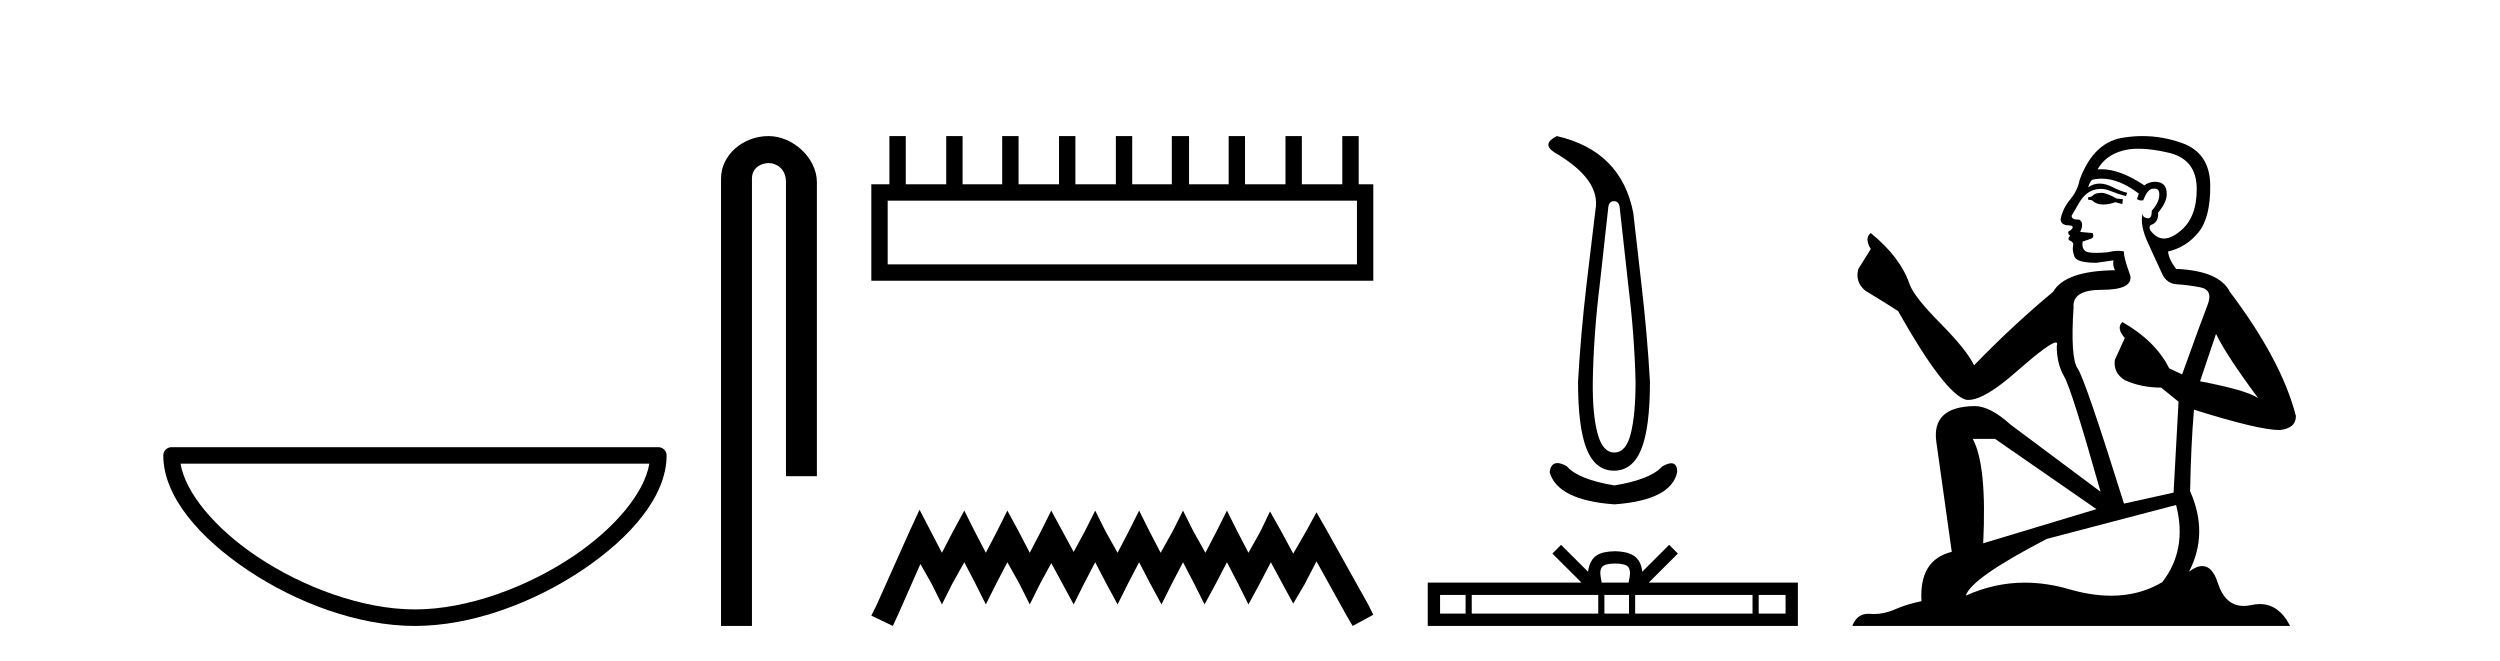
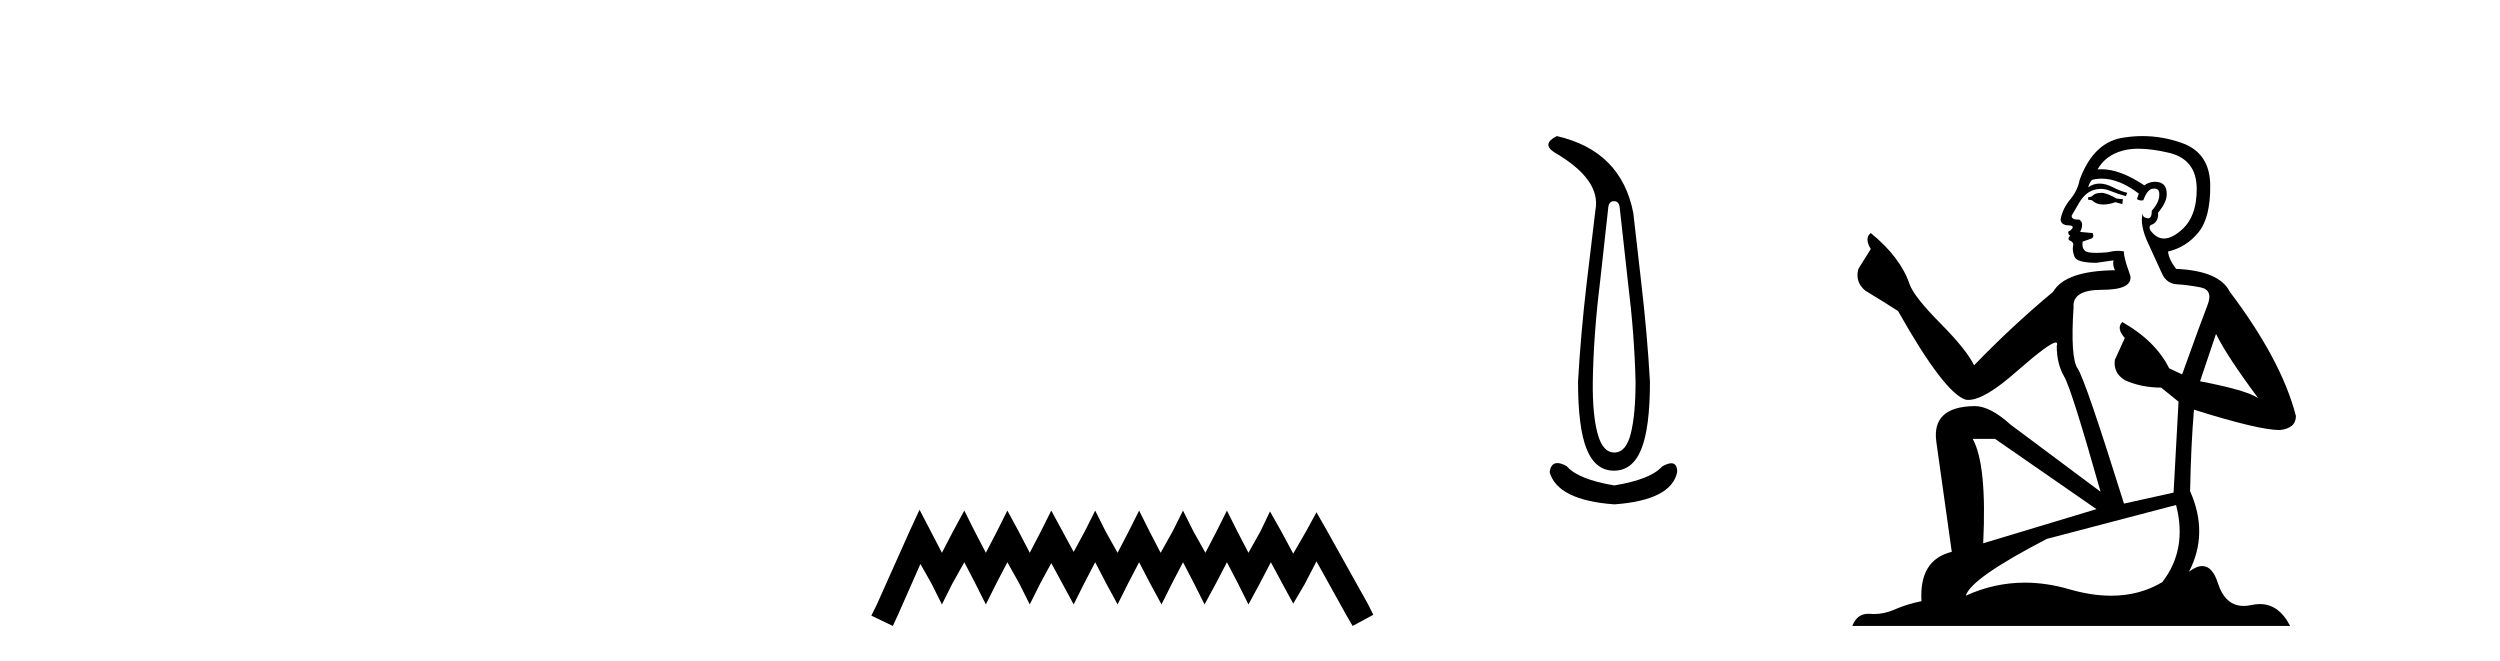
<svg xmlns="http://www.w3.org/2000/svg" width="155.0" height="41.0">
-   <path d="M 40.259 28.749 C 39.956 30.555 38.125 32.754 35.525 34.498 C 32.674 36.41 28.97 37.784 25.726 37.784 C 22.483 37.784 18.779 36.41 15.928 34.498 C 13.328 32.754 11.497 30.555 11.194 28.749 ZM 10.637 27.725 C 10.354 27.725 10.124 27.954 10.124 28.237 C 10.124 30.768 12.356 33.337 15.357 35.349 C 18.358 37.362 22.198 38.809 25.726 38.809 C 29.254 38.809 33.095 37.362 36.096 35.349 C 39.097 33.337 41.329 30.768 41.329 28.237 C 41.329 27.954 41.1 27.725 40.817 27.725 Z" style="fill:#000000;stroke:none" />
-   <path d="M 47.649 8.437 C 46.08 8.437 44.704 9.591 44.704 11.072 L 44.704 38.809 L 46.621 38.809 L 46.621 11.072 C 46.621 10.346 47.259 10.111 47.661 10.111 C 48.082 10.111 48.73 10.406 48.73 11.296 L 48.73 29.526 L 50.647 29.526 L 50.647 11.296 C 50.647 9.813 49.178 8.437 47.649 8.437 Z" style="fill:#000000;stroke:none" />
-   <path d="M 84.131 12.441 L 84.131 16.391 L 55.036 16.391 L 55.036 12.441 ZM 55.143 8.437 L 55.143 11.426 L 54.022 11.426 L 54.022 17.405 L 85.145 17.405 L 85.145 11.426 L 84.238 11.426 L 84.238 8.437 L 83.223 8.437 L 83.223 11.426 L 80.714 11.426 L 80.714 8.437 L 79.7 8.437 L 79.7 11.426 L 77.191 11.426 L 77.191 8.437 L 76.177 8.437 L 76.177 11.426 L 73.721 11.426 L 73.721 8.437 L 72.653 8.437 L 72.653 11.426 L 70.197 11.426 L 70.197 8.437 L 69.183 8.437 L 69.183 11.426 L 66.674 11.426 L 66.674 8.437 L 65.66 8.437 L 65.66 11.426 L 63.151 11.426 L 63.151 8.437 L 62.136 8.437 L 62.136 11.426 L 59.681 11.426 L 59.681 8.437 L 58.666 8.437 L 58.666 11.426 L 56.157 11.426 L 56.157 8.437 Z" style="fill:#000000;stroke:none" />
  <path d="M 57.011 31.602 L 56.371 32.99 L 54.342 37.528 L 54.022 38.169 L 55.356 38.809 L 55.677 38.115 L 57.065 34.966 L 57.759 36.193 L 58.399 37.475 L 59.04 36.193 L 59.787 34.859 L 60.481 36.193 L 61.122 37.475 L 61.763 36.193 L 62.457 34.859 L 63.204 36.193 L 63.845 37.475 L 64.485 36.193 L 65.179 34.912 L 65.873 36.193 L 66.567 37.475 L 67.208 36.193 L 67.902 34.859 L 68.596 36.193 L 69.29 37.475 L 69.93 36.193 L 70.625 34.859 L 71.319 36.193 L 72.013 37.475 L 72.653 36.193 L 73.347 34.859 L 74.041 36.193 L 74.682 37.475 L 75.376 36.193 L 76.07 34.859 L 76.764 36.193 L 77.404 37.475 L 78.098 36.193 L 78.792 34.859 L 79.54 36.247 L 80.18 37.421 L 80.874 36.247 L 81.622 34.805 L 83.49 38.169 L 83.864 38.809 L 85.145 38.115 L 84.825 37.475 L 82.262 32.884 L 81.622 31.763 L 80.981 32.937 L 80.18 34.325 L 79.433 32.937 L 78.739 31.709 L 78.152 32.937 L 77.404 34.272 L 76.71 32.937 L 76.07 31.656 L 75.429 32.937 L 74.735 34.272 L 73.988 32.937 L 73.347 31.656 L 72.707 32.937 L 71.959 34.272 L 71.265 32.937 L 70.625 31.656 L 69.984 32.937 L 69.29 34.272 L 68.542 32.937 L 67.902 31.656 L 67.261 32.937 L 66.567 34.218 L 65.873 32.937 L 65.179 31.656 L 64.539 32.937 L 63.845 34.272 L 63.151 32.937 L 62.457 31.656 L 61.816 32.937 L 61.122 34.272 L 60.428 32.937 L 59.787 31.656 L 59.093 32.937 L 58.399 34.272 L 57.705 32.937 L 57.011 31.602 Z" style="fill:#000000;stroke:none" />
  <path d="M 100.067 12.473 Q 100.373 12.473 100.419 12.849 L 100.936 17.519 Q 101.335 20.734 101.405 23.667 Q 101.405 25.686 101.112 26.871 Q 100.818 28.056 100.091 28.056 Q 99.363 28.056 99.047 26.871 Q 98.73 25.686 98.753 23.667 Q 98.8 20.734 99.199 17.519 L 99.715 12.849 Q 99.762 12.473 100.067 12.473 ZM 96.524 8.437 Q 95.538 8.93 96.407 9.469 Q 99.27 11.136 98.918 13.013 L 98.378 17.519 Q 98.002 20.734 97.838 23.667 Q 97.838 26.53 98.378 27.856 Q 98.918 29.182 100.067 29.182 Q 101.217 29.182 101.757 27.856 Q 102.297 26.53 102.297 23.667 Q 102.133 20.734 101.757 17.519 L 101.264 13.201 Q 100.513 9.352 96.524 8.437 ZM 96.556 28.711 Q 96.152 28.711 96.078 29.276 Q 96.571 31.013 100.091 31.271 Q 103.611 31.013 103.987 29.276 Q 103.987 28.721 103.622 28.721 Q 103.402 28.721 103.048 28.924 Q 102.344 29.722 100.091 30.097 Q 97.838 29.722 97.134 28.901 Q 96.79 28.711 96.556 28.711 Z" style="fill:#000000;stroke:none" />
-   <path d="M 100.138 34.939 C 100.51 34.939 100.734 35.002 100.85 35.068 C 101.188 35.284 101.027 35.8 100.972 36.122 L 99.303 36.122 C 99.263 35.792 99.081 35.29 99.426 35.068 C 99.542 35.002 99.766 34.939 100.138 34.939 ZM 90.867 36.886 L 90.867 38.045 L 89.284 38.045 L 89.284 36.886 ZM 99.092 36.886 L 99.092 38.045 L 91.248 38.045 L 91.248 36.886 ZM 100.999 36.886 L 100.999 38.045 L 99.473 38.045 L 99.473 36.886 ZM 108.657 36.886 L 108.657 38.045 L 101.38 38.045 L 101.38 36.886 ZM 110.705 36.886 L 110.705 38.045 L 109.038 38.045 L 109.038 36.886 ZM 96.787 33.78 L 96.248 34.321 L 98.054 36.122 L 88.52 36.122 L 88.52 38.809 L 111.468 38.809 L 111.468 36.122 L 102.222 36.122 L 104.028 34.321 L 103.488 33.78 L 101.819 35.445 C 101.719 34.436 101.027 34.204 100.138 34.175 C 99.188 34.201 98.605 34.415 98.457 35.445 L 96.787 33.78 Z" style="fill:#000000;stroke:none" />
  <path d="M 130.355 11.955 Q 129.927 11.955 129.791 12.091 Q 129.671 12.228 129.466 12.228 L 129.466 12.382 L 129.705 12.416 Q 129.97 12.681 130.41 12.681 Q 130.736 12.681 131.157 12.535 L 131.585 12.655 L 131.619 12.348 L 131.243 12.313 Q 130.696 12.006 130.355 11.955 ZM 132.592 9.22 Q 133.38 9.22 134.42 9.46 Q 136.18 9.853 136.197 11.681 Q 136.214 13.492 135.172 14.329 Q 134.621 14.788 134.169 14.788 Q 133.78 14.788 133.464 14.449 Q 133.156 14.141 133.344 13.953 Q 133.839 13.8 133.805 13.185 Q 134.335 12.535 134.335 12.074 Q 134.368 11.27 133.596 11.27 Q 133.565 11.27 133.532 11.271 Q 133.19 11.305 132.951 11.493 Q 131.44 10.491 130.29 10.491 Q 130.167 10.491 130.047 10.503 L 130.047 10.503 Q 130.542 9.631 131.602 9.341 Q 132.034 9.22 132.592 9.22 ZM 137.393 20.701 Q 138.059 22.068 140.006 24.682 Q 139.272 24.186 136.402 23.639 L 137.393 20.701 ZM 130.309 11.076 Q 131.387 11.076 132.609 12.006 L 132.49 12.348 Q 132.633 12.431 132.769 12.431 Q 132.826 12.431 132.883 12.416 Q 133.156 11.698 133.498 11.698 Q 133.539 11.693 133.575 11.693 Q 133.904 11.693 133.874 12.108 Q 133.874 12.535 133.412 13.065 Q 133.412 13.538 133.182 13.538 Q 133.146 13.538 133.105 13.526 Q 132.797 13.458 132.849 13.185 L 132.849 13.185 Q 132.644 13.953 133.207 15.132 Q 133.754 16.328 134.044 16.96 Q 134.335 17.592 134.967 17.626 Q 135.599 17.66 136.419 17.814 Q 137.239 17.968 136.863 18.925 Q 136.487 19.881 135.292 23.212 L 134.489 22.837 Q 133.652 21.145 131.585 19.967 L 131.585 19.967 Q 131.192 20.342 131.738 20.957 L 131.123 22.307 Q 131.004 23.11 131.738 23.571 Q 132.763 24.032 133.993 24.032 L 135.069 24.904 L 134.762 30.541 L 131.687 31.224 Q 129.278 23.52 128.817 22.854 Q 128.356 22.187 128.561 19.044 Q 128.475 17.968 130.32 17.968 Q 132.234 17.968 132.08 17.097 L 131.841 16.396 Q 131.653 15.747 131.687 15.593 Q 131.537 15.552 131.337 15.552 Q 131.038 15.552 130.628 15.645 Q 130.241 15.679 129.96 15.679 Q 129.398 15.679 129.261 15.542 Q 129.056 15.337 129.125 14.978 L 129.671 14.79 Q 129.859 14.688 129.74 14.449 L 128.971 14.38 Q 129.244 13.8 128.902 13.612 Q 128.851 13.615 128.806 13.615 Q 128.441 13.615 128.441 13.373 Q 128.561 13.15 128.92 12.553 Q 129.278 11.955 129.791 11.784 Q 130.021 11.71 130.248 11.71 Q 130.543 11.71 130.833 11.835 Q 131.345 12.04 131.807 12.16 L 131.892 11.955 Q 131.465 11.852 131.004 11.613 Q 130.56 11.382 130.175 11.382 Q 129.791 11.382 129.466 11.613 Q 129.552 11.305 129.705 11.152 Q 130.001 11.076 130.309 11.076 ZM 123.692 27.21 L 129.979 31.566 L 122.958 33.684 Q 123.197 28.816 122.308 27.21 ZM 134.916 31.31 Q 135.633 34.06 134.062 36.093 Q 132.654 36.934 130.892 36.934 Q 129.682 36.934 128.305 36.537 Q 126.893 36.124 125.541 36.124 Q 123.653 36.124 121.881 36.93 Q 122.189 35.854 126.904 33.411 L 134.916 31.31 ZM 132.837 8.437 Q 132.29 8.437 131.738 8.521 Q 129.825 8.743 128.937 11.152 Q 128.817 11.801 128.356 12.365 Q 127.895 12.911 127.758 13.578 Q 127.758 13.953 128.236 13.97 Q 128.715 13.988 128.356 14.295 Q 128.202 14.329 128.236 14.449 Q 128.253 14.568 128.356 14.603 Q 128.134 14.842 128.356 14.927 Q 128.595 15.03 128.527 15.269 Q 128.475 15.525 128.612 15.901 Q 128.749 16.294 129.979 16.294 L 131.038 16.14 L 131.038 16.14 Q 130.97 16.396 131.123 16.755 Q 128.048 16.789 127.297 18.087 Q 124.717 20.24 122.394 22.649 Q 121.933 21.692 120.293 20.035 Q 118.67 18.395 118.396 17.626 Q 117.833 15.952 115.988 14.449 Q 115.578 14.756 115.988 15.44 L 115.219 16.67 Q 114.997 17.472 115.646 18.019 Q 116.637 18.617 117.679 19.283 Q 120.549 24.374 121.881 24.784 Q 121.955 24.795 122.035 24.795 Q 123.049 24.795 125.076 22.99 Q 127.084 21.235 127.458 21.235 Q 127.59 21.235 127.519 21.453 Q 127.519 22.563 127.98 23.349 Q 128.441 24.135 130.235 30.49 L 124.649 26.322 Q 123.385 25.177 122.428 25.177 Q 119.746 25.211 120.053 27.398 L 121.01 34.214 Q 118.977 34.709 119.131 37.272 Q 118.208 37.46 117.44 37.801 Q 116.819 38.07 116.186 38.07 Q 116.053 38.07 115.919 38.058 Q 115.873 38.055 115.829 38.055 Q 115.132 38.055 114.843 38.809 L 141.988 38.809 Q 141.295 37.452 140.111 37.452 Q 139.865 37.452 139.596 37.511 Q 139.338 37.568 139.108 37.568 Q 137.967 37.568 137.512 36.161 Q 137.175 35.096 136.541 35.096 Q 136.178 35.096 135.719 35.444 Q 136.949 33.069 135.787 30.456 Q 135.838 27.62 136.026 25.399 Q 140.041 26.663 141.339 26.663 Q 142.347 26.561 142.347 25.792 Q 141.459 22.341 138.247 18.087 Q 137.598 16.789 134.916 16.67 Q 134.454 16.055 134.42 15.593 Q 135.531 15.337 136.282 14.432 Q 137.051 13.526 137.034 11.493 Q 137.017 9.478 135.274 8.863 Q 134.068 8.437 132.837 8.437 Z" style="fill:#000000;stroke:none" />
</svg>